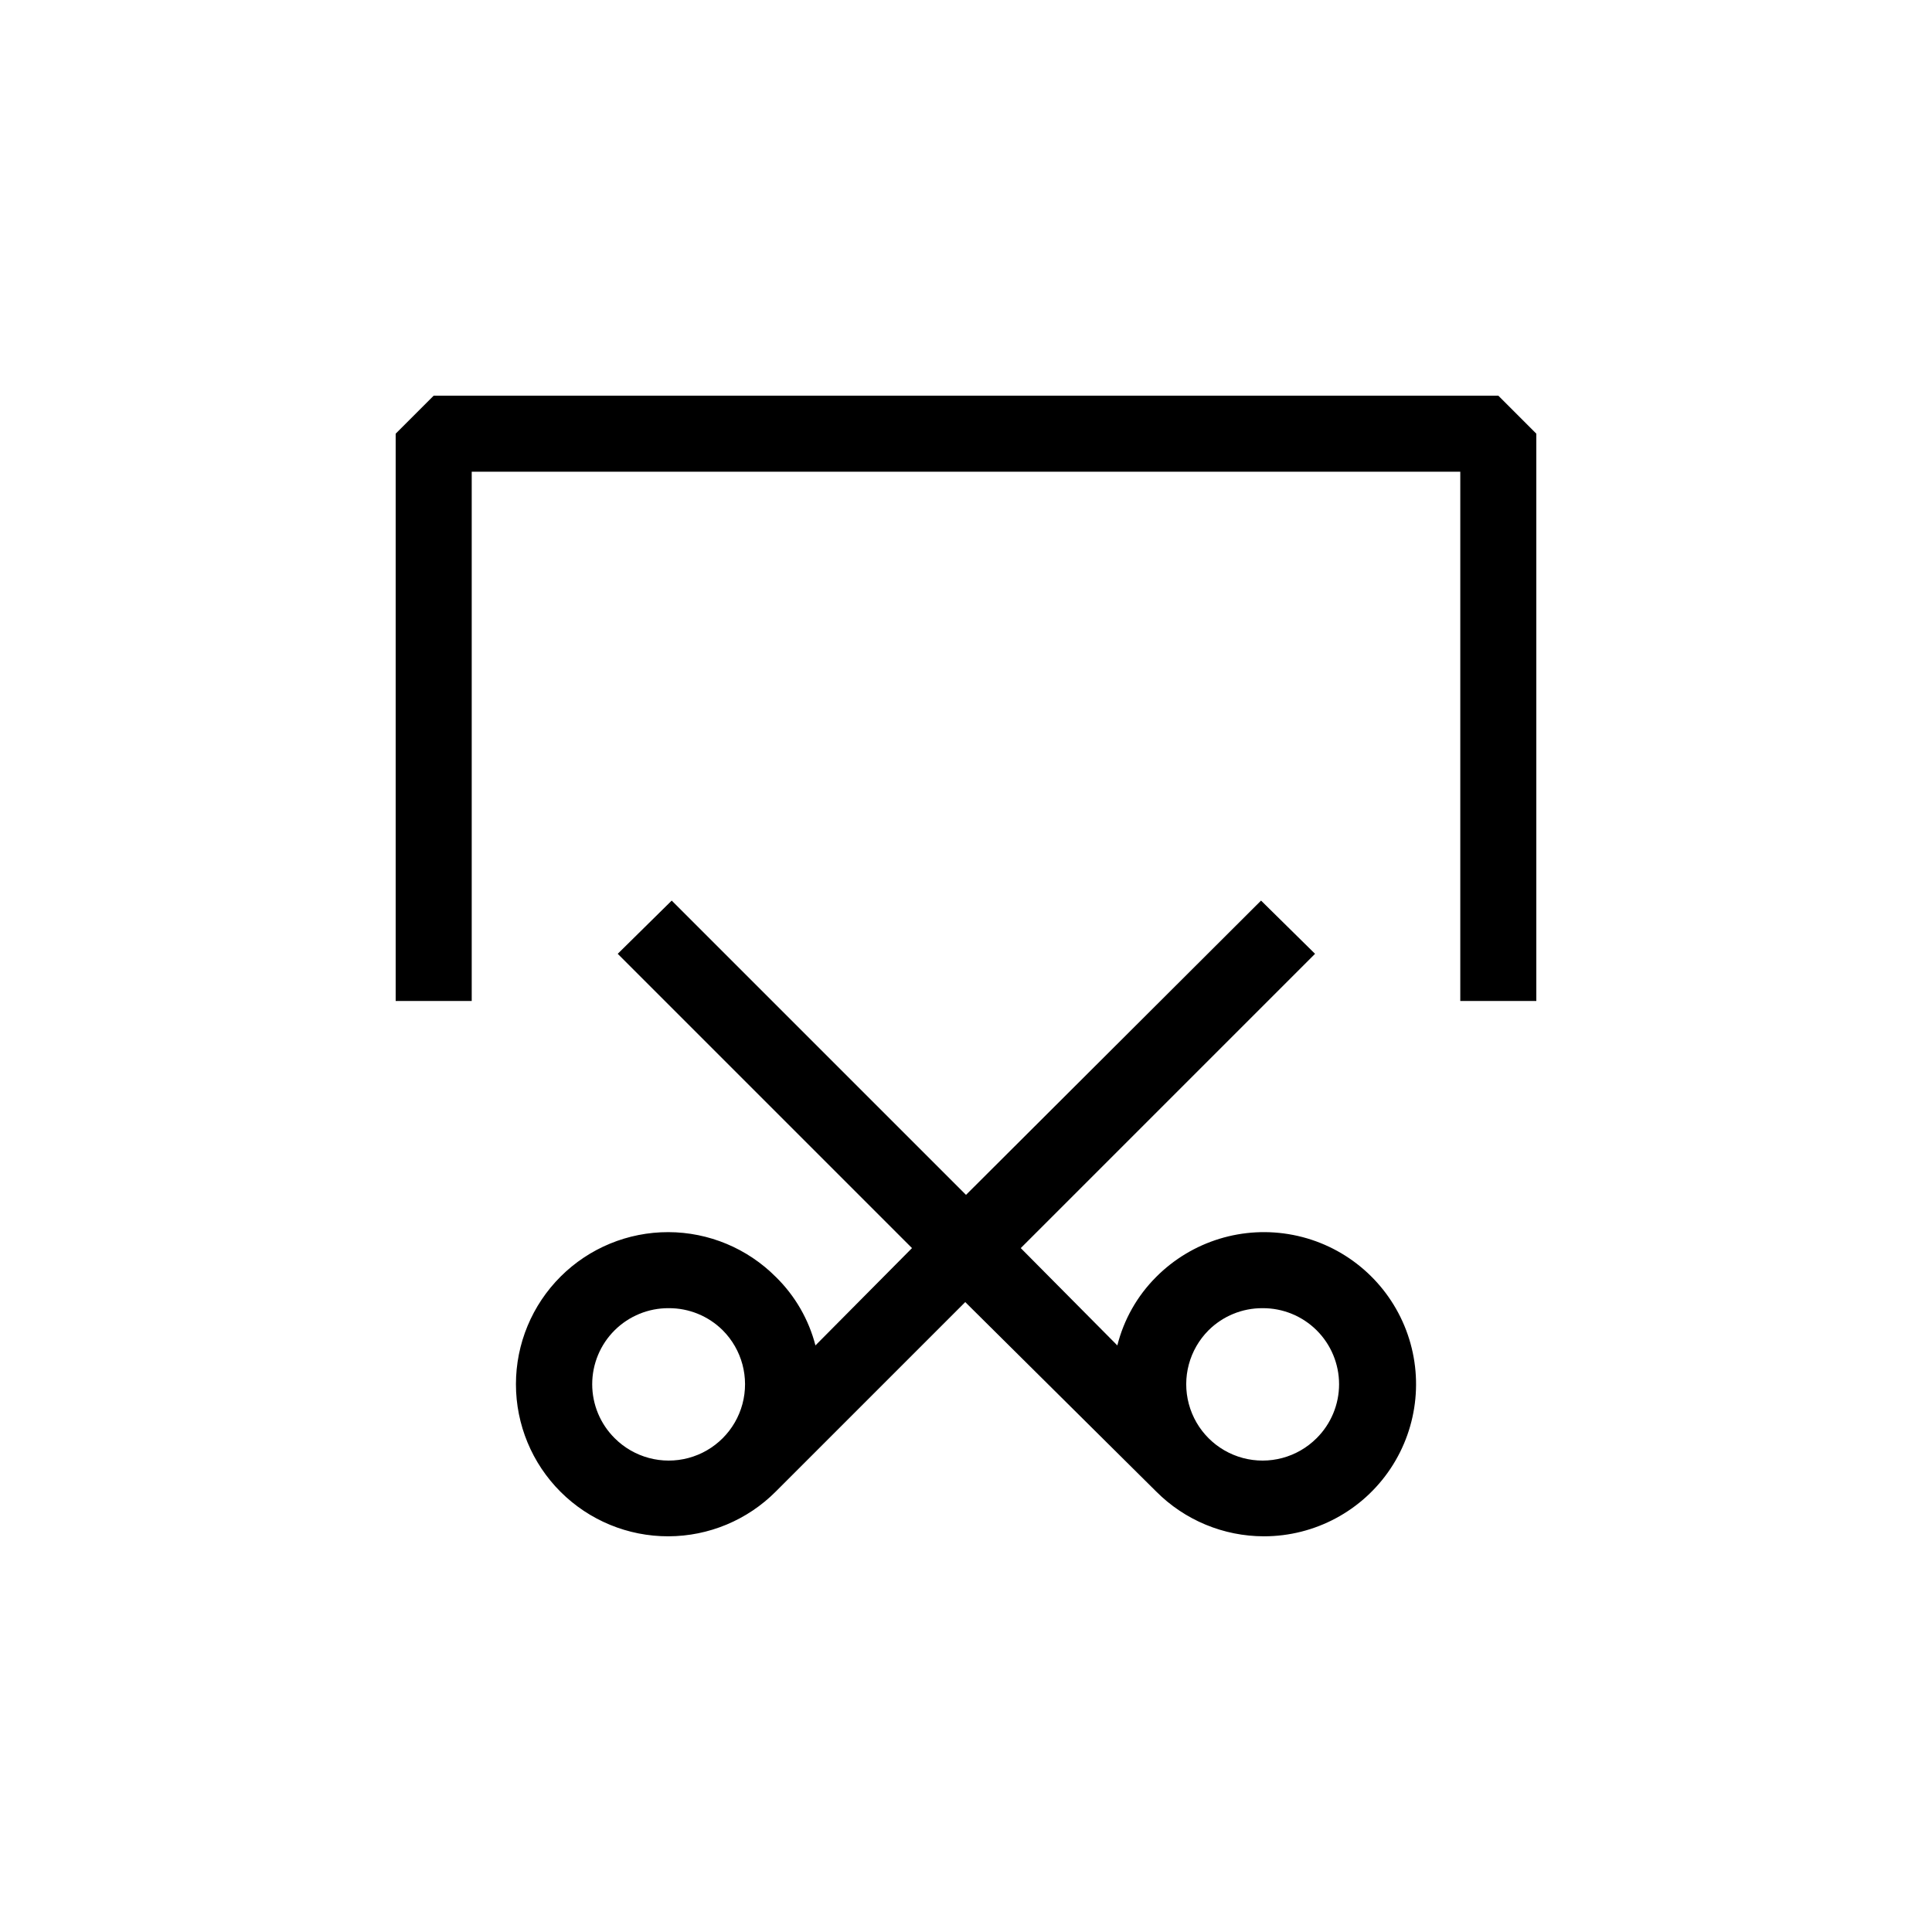
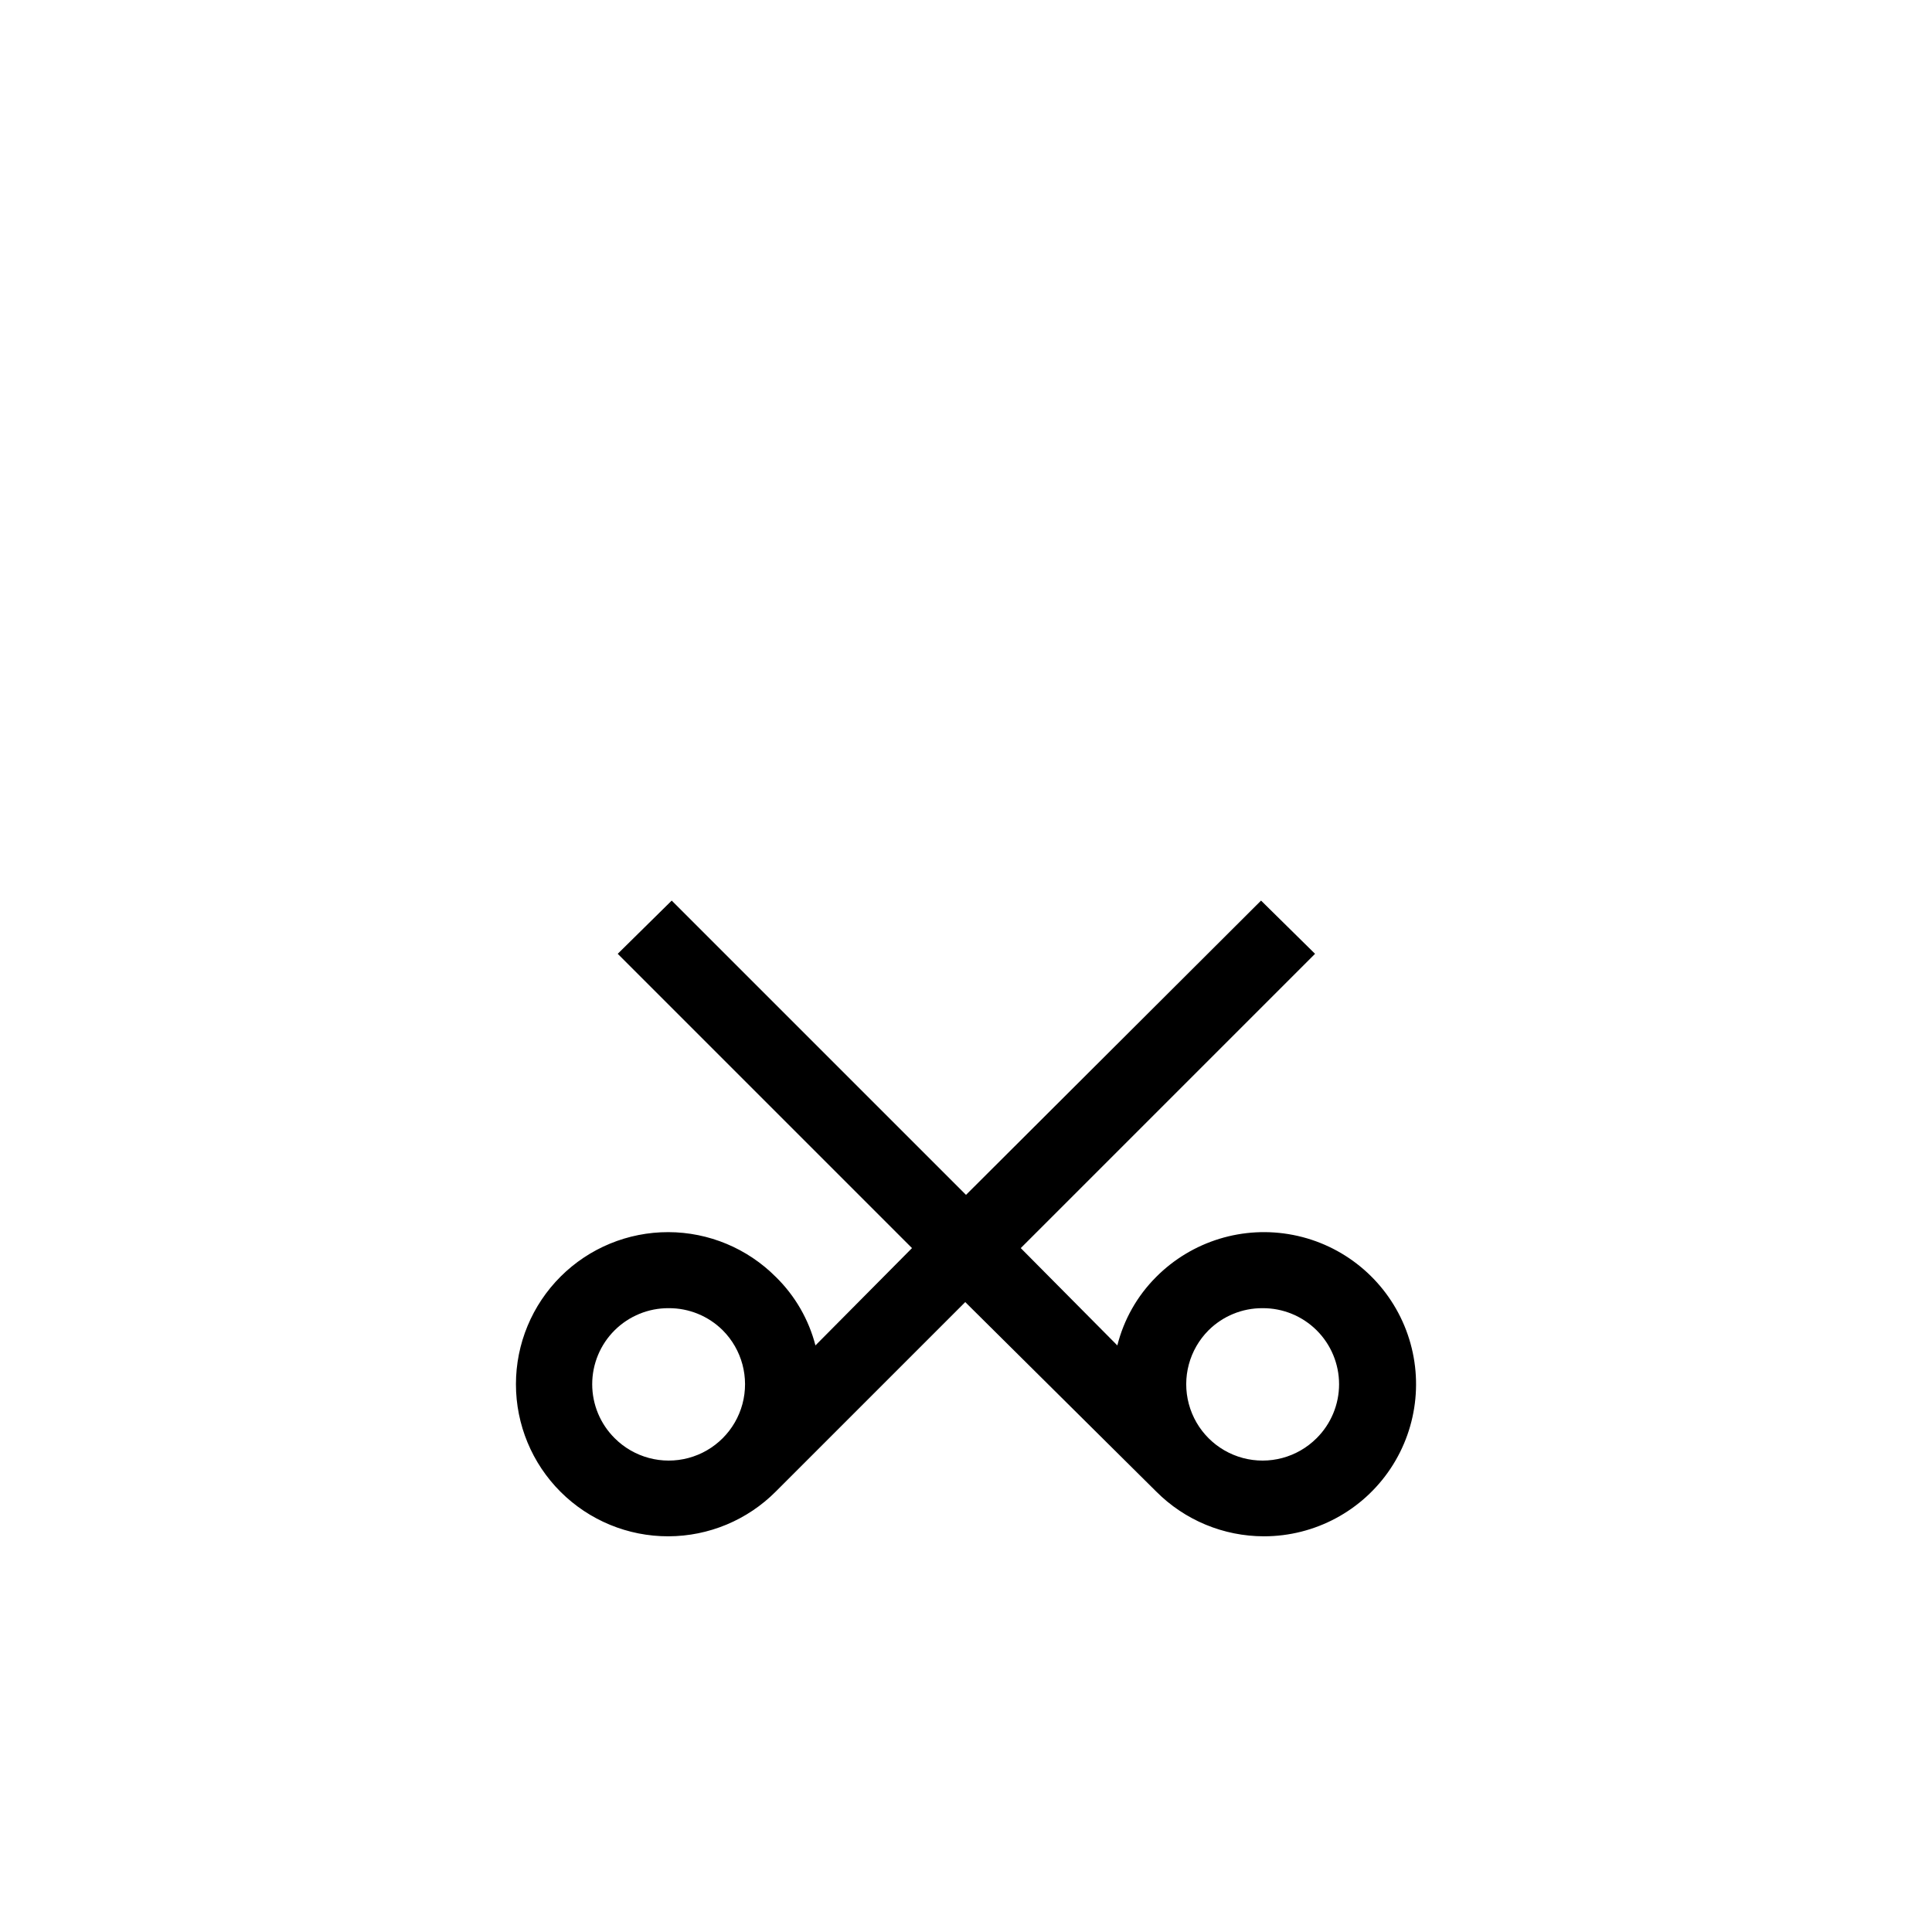
<svg xmlns="http://www.w3.org/2000/svg" fill="#000000" width="800px" height="800px" version="1.1" viewBox="144 144 512 512">
  <g>
    <path d="m349.62 482.42c-7.547-7.59-17.801-11.867-28.504-11.891-10.703-0.02-20.977 4.215-28.551 11.777-7.578 7.562-11.836 17.824-11.836 28.527 0 10.703 4.258 20.969 11.836 28.527 7.574 7.562 17.848 11.801 28.551 11.777 10.703-0.02 20.957-4.297 28.504-11.891l50.18-50.18 50.582 50.18c7.574 7.621 17.875 11.898 28.617 11.891 13.469-0.012 26.043-6.746 33.512-17.957 7.465-11.207 8.84-25.406 3.664-37.84-5.18-12.434-16.223-21.461-29.441-24.055-13.215-2.598-26.855 1.582-36.352 11.133-5.004 5.004-8.555 11.273-10.277 18.137l-25.594-25.797 77.988-77.988-14.309-14.105-78.188 77.988-77.992-77.988-14.309 14.105 77.988 77.988-25.594 25.797h0.004c-1.777-6.887-5.402-13.156-10.48-18.137zm114.67 14.105c3.801-3.769 8.949-5.875 14.309-5.844 5.356-0.031 10.504 2.074 14.309 5.844 3.812 3.785 5.961 8.938 5.961 14.309 0 5.375-2.148 10.523-5.961 14.309-5.113 5.113-12.562 7.109-19.547 5.238-6.984-1.871-12.438-7.324-14.309-14.309s0.125-14.434 5.238-19.547zm-157.39 28.617c-3.816-3.785-5.961-8.934-5.961-14.309 0-5.371 2.144-10.523 5.961-14.309 3.805-3.769 8.953-5.875 14.309-5.844 5.356-0.031 10.504 2.074 14.309 5.844 5.109 5.113 7.106 12.562 5.238 19.547-1.871 6.984-7.328 12.438-14.309 14.309-6.984 1.871-14.434-0.125-19.547-5.238z" />
-     <path d="m551.14 409.27v-150.34l-10.074-10.078h-282.13l-10.078 10.078v150.34h20.152v-140.26h261.98v140.26z" />
  </g>
</svg>